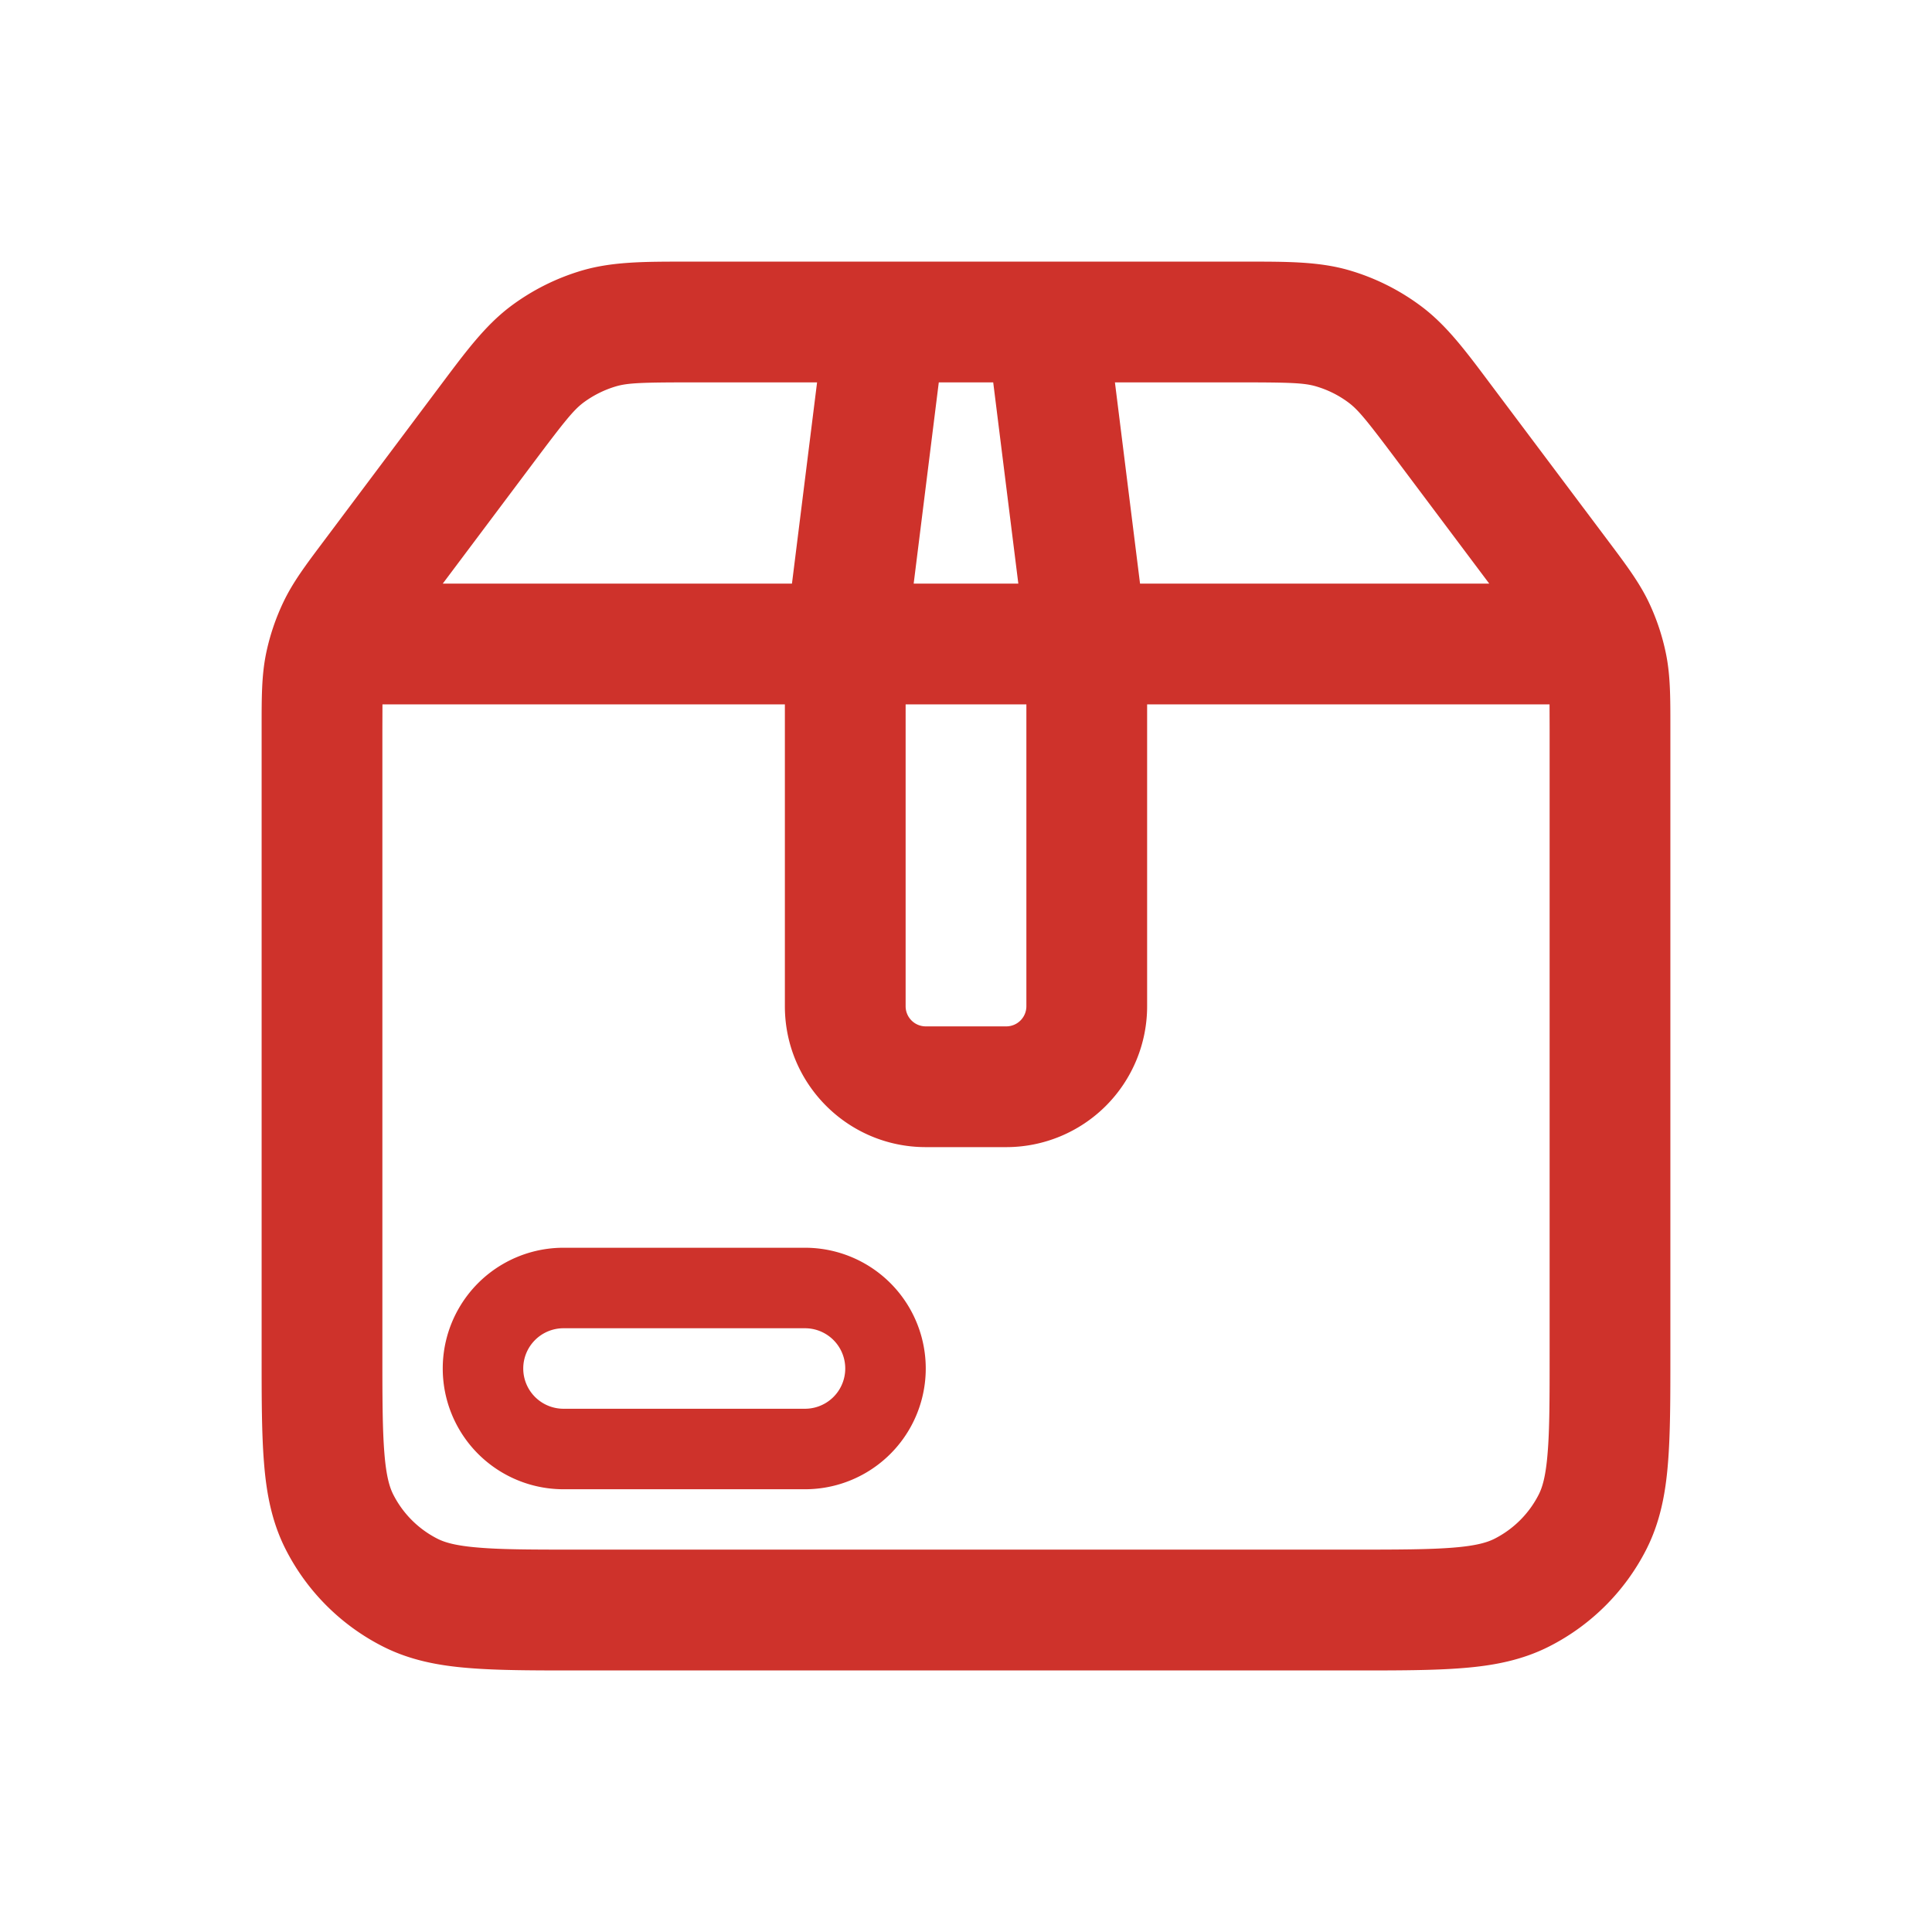
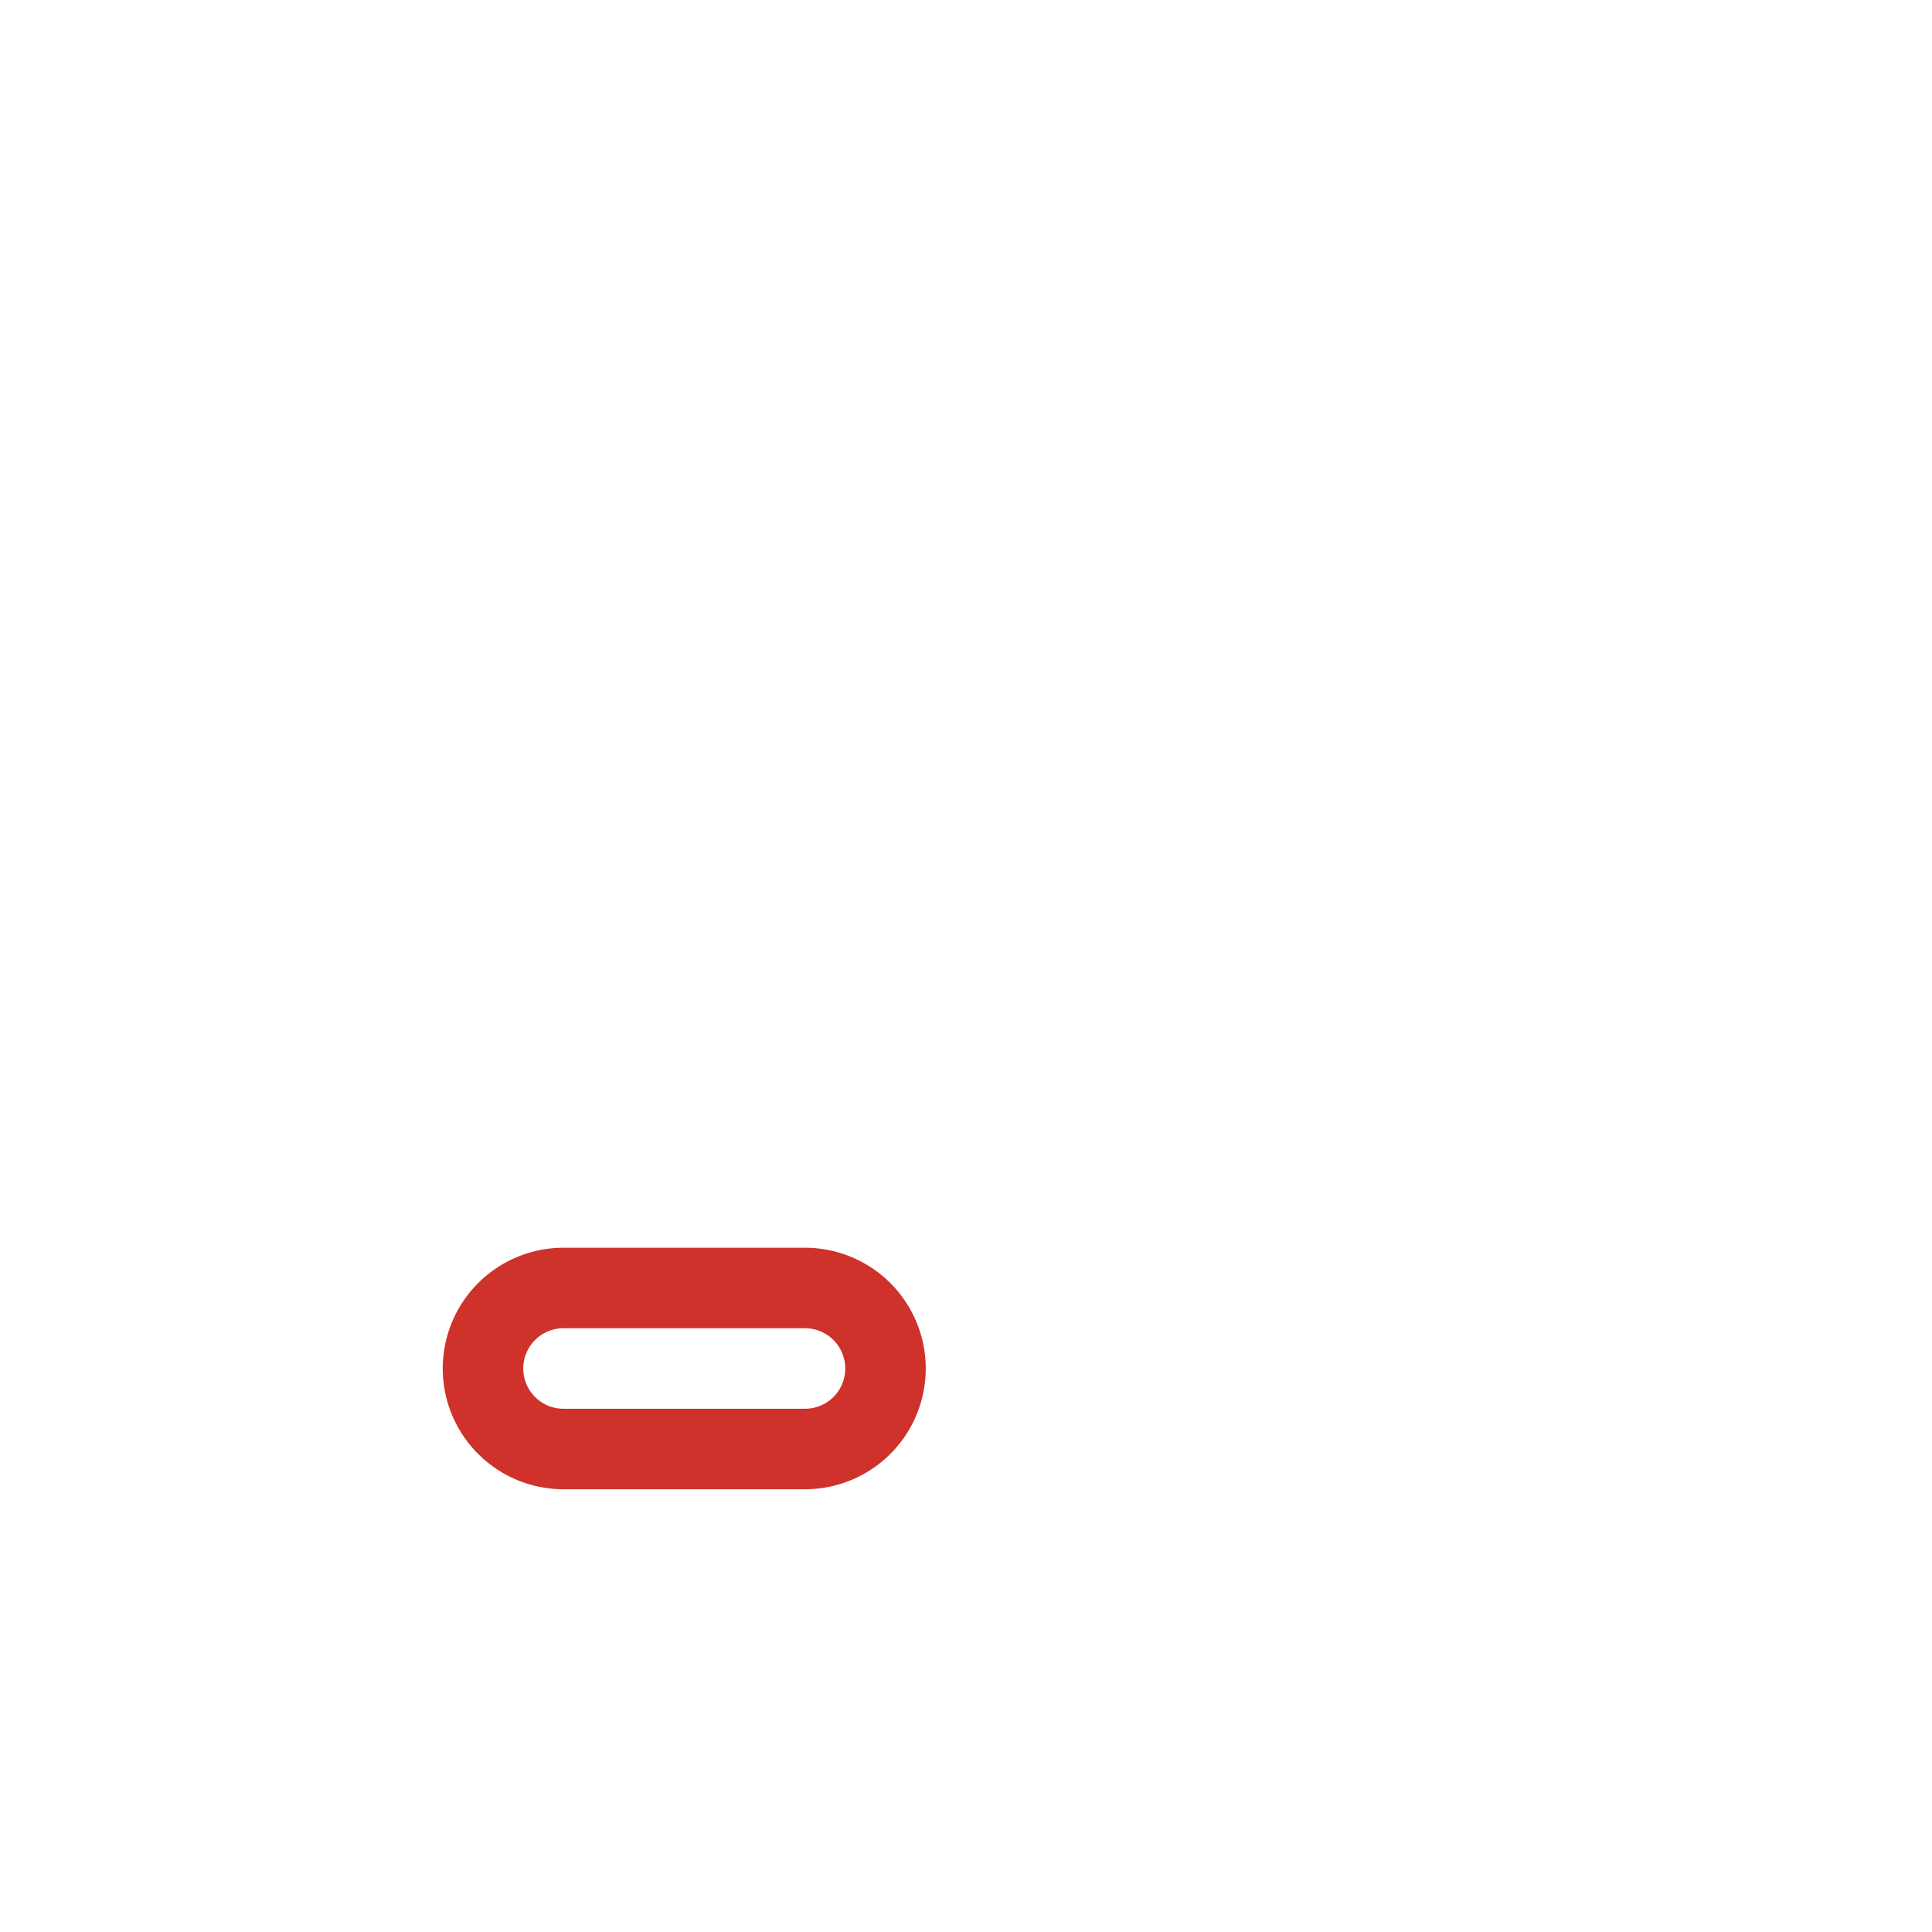
<svg xmlns="http://www.w3.org/2000/svg" width="48" height="48" viewBox="0 0 24 24">
  <path fill="#ce322b" d="M10 15.5H7a1.5 1.5 0 0 0 0 3h3a1.5 1.5 0 1 0 0-3M6.5 17a.5.5 0 0 1 .5-.5h3a.5.5 0 1 1 0 1H7a.5.5 0 0 1-.5-.5" />
-   <path fill="#ce322b" d="M8.512 3.25c-.5 0-.895 0-1.267.106a2.8 2.8 0 0 0-.907.453c-.309.234-.545.55-.845.95L4.005 6.744c-.204.272-.364.485-.48.726a2.8 2.8 0 0 0-.224.67c-.051.263-.051.53-.051.87v7.822c0 .534 0 .98.03 1.344c.03.38.098.736.27 1.073a2.75 2.75 0 0 0 1.202 1.202c.337.172.693.24 1.073.27c.365.03.81.03 1.345.03h9.66c.535 0 .98 0 1.345-.03c.38-.03.736-.098 1.073-.27a2.75 2.75 0 0 0 1.202-1.201c.172-.338.24-.694.27-1.074c.03-.364.03-.81.03-1.344V9.008c0-.339 0-.606-.051-.869a2.8 2.8 0 0 0-.223-.67c-.117-.24-.277-.454-.481-.726L18.507 4.76c-.3-.401-.536-.717-.845-.95a2.8 2.8 0 0 0-.907-.454c-.372-.107-.766-.106-1.267-.106zm3.826 1.5l.312 2.5h-1.3l.312-2.5zm-3.738 0h1.55l-.312 2.5H5.5l1.14-1.52c.378-.504.485-.635.604-.726a1.3 1.3 0 0 1 .413-.206c.144-.041.313-.048.943-.048m-3.849 4H9.75v3.75c0 .966.784 1.75 1.75 1.75h1a1.75 1.75 0 0 0 1.75-1.75V8.75h4.999l.001.317V16.8c0 .572 0 .957-.025 1.252c-.023.288-.065.425-.111.515a1.25 1.25 0 0 1-.547.547c-.09.046-.227.088-.514.111c-.296.024-.68.025-1.253.025H7.2c-.572 0-.957 0-1.252-.025c-.288-.023-.425-.065-.515-.111a1.25 1.25 0 0 1-.547-.547c-.046-.09-.088-.227-.111-.515c-.024-.295-.025-.68-.025-1.252V9.067zm6.499 0h1.5v3.75a.25.25 0 0 1-.25.25h-1a.25.25 0 0 1-.25-.25zm7.25-1.5h-4.338l-.312-2.5h1.55c.63 0 .799.007.943.048q.227.066.413.206c.12.091.226.222.604.726z" />
</svg>